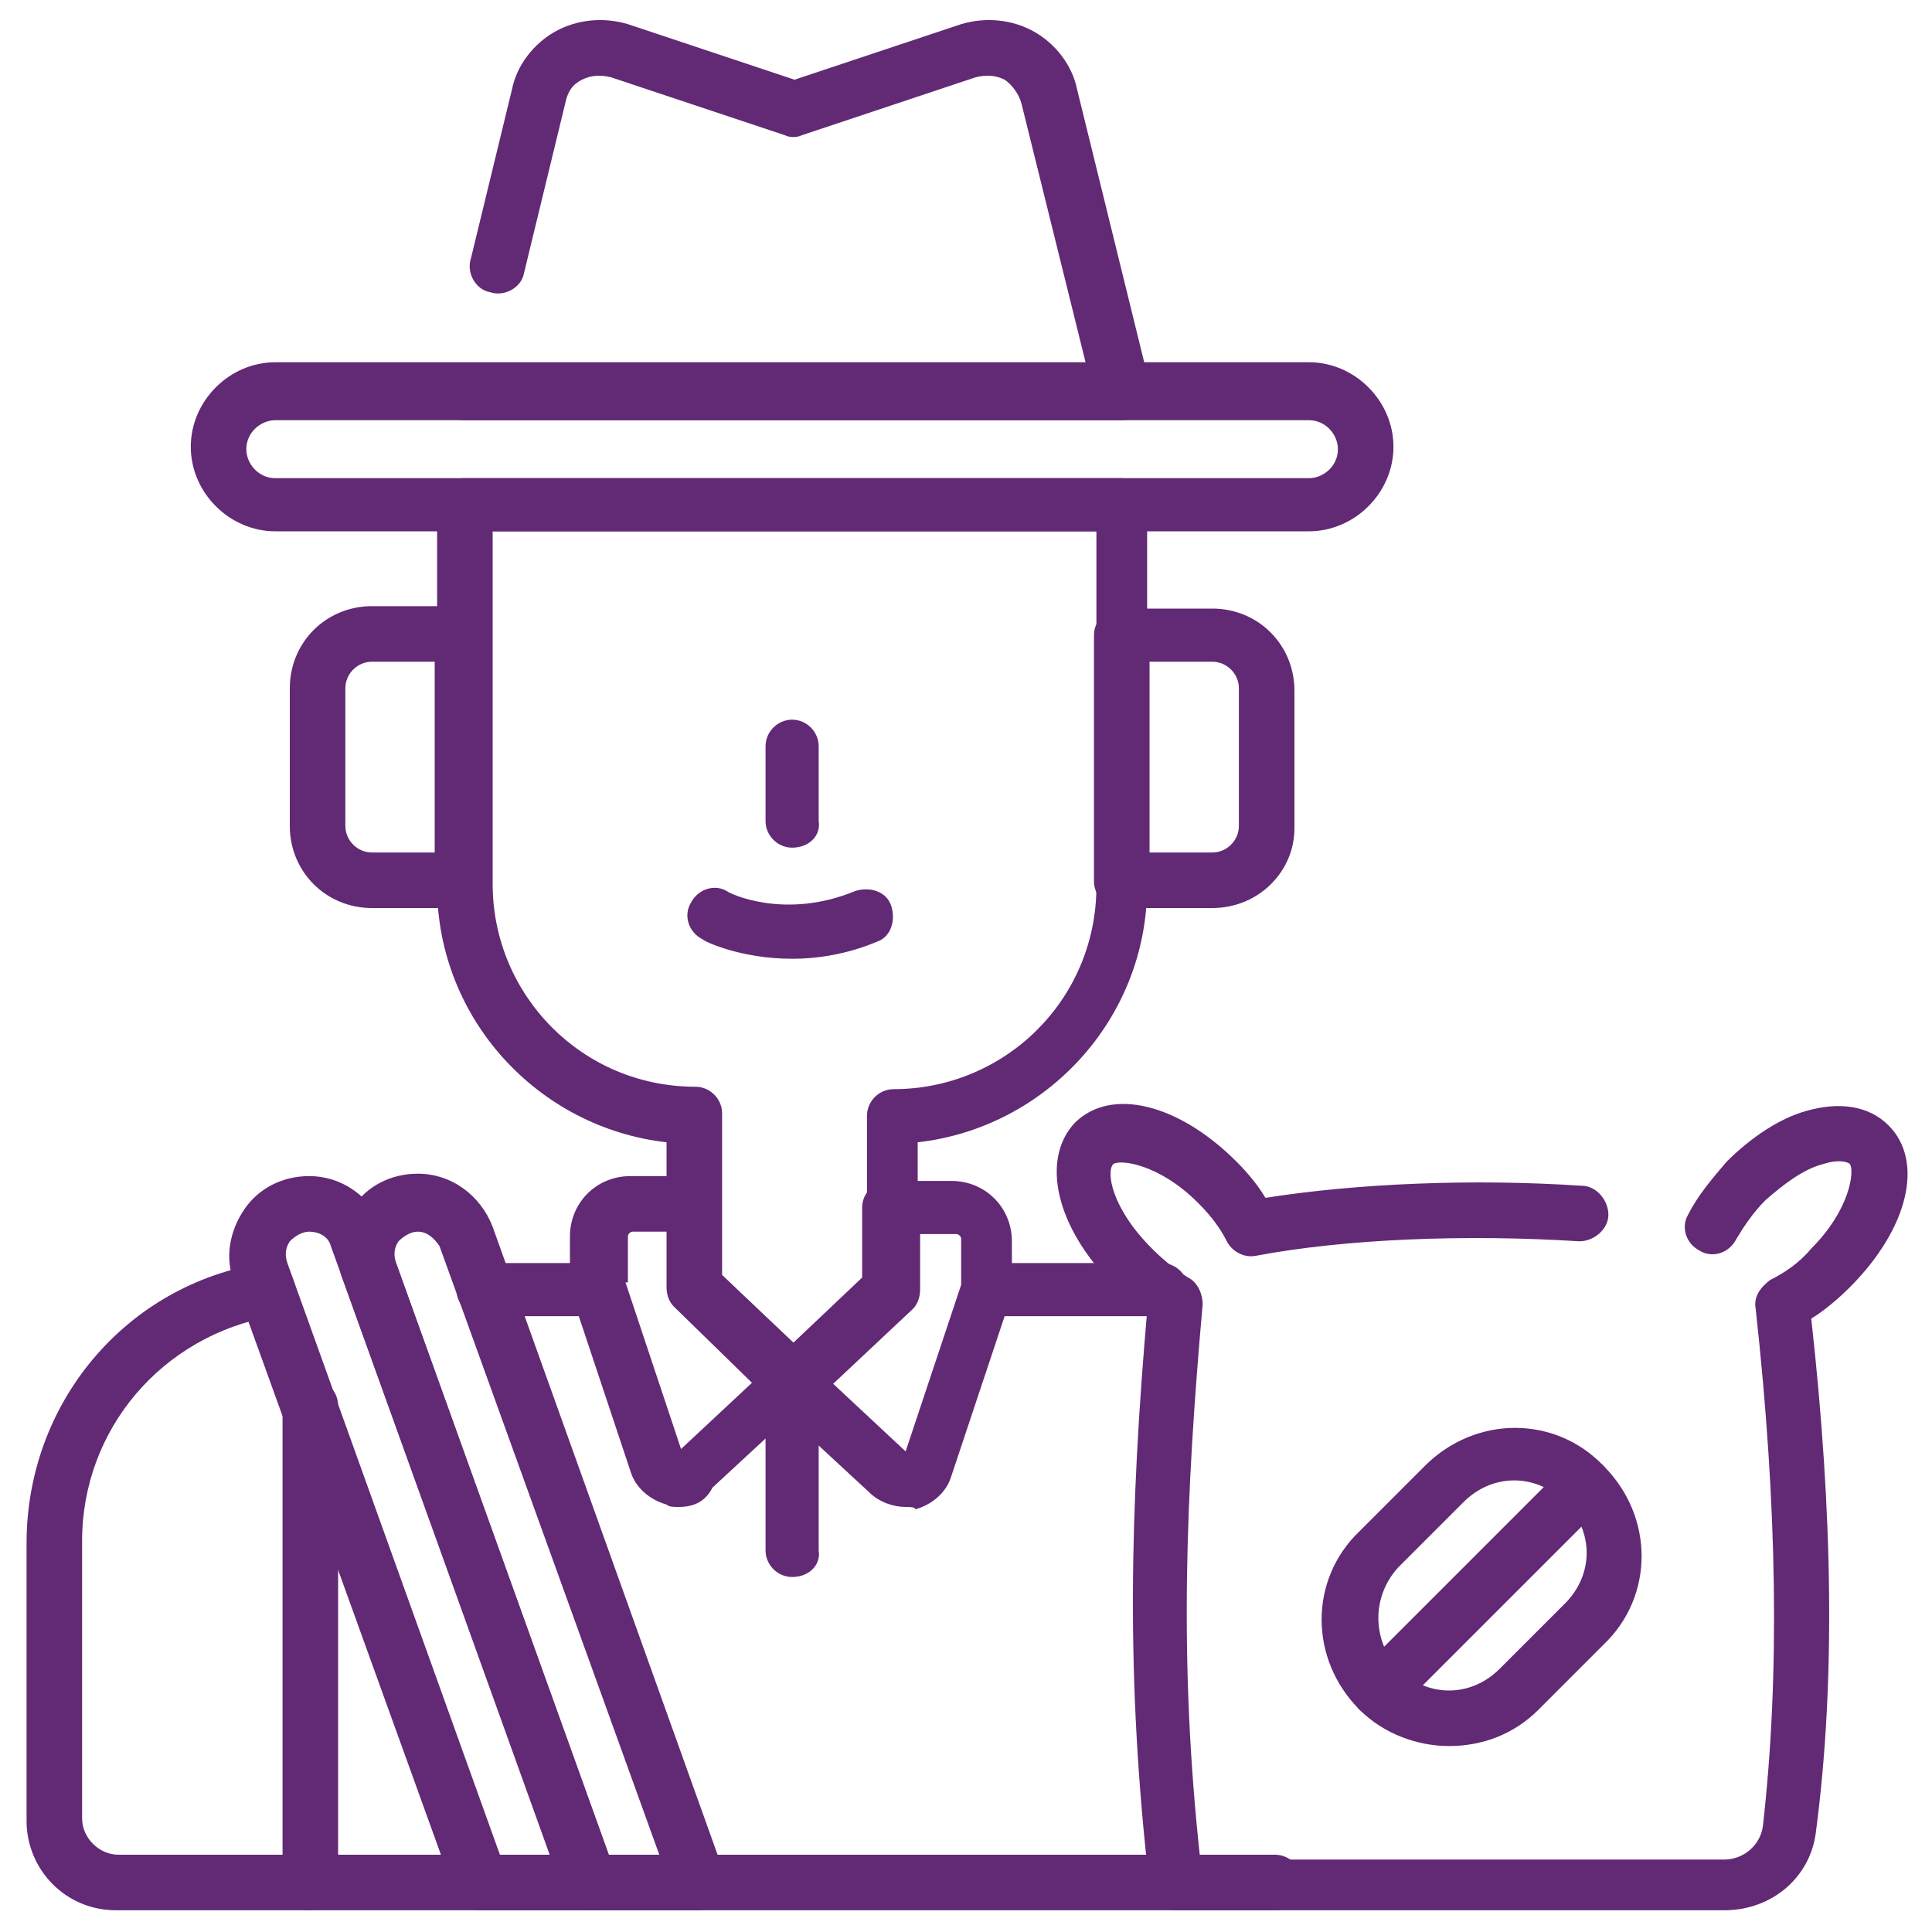
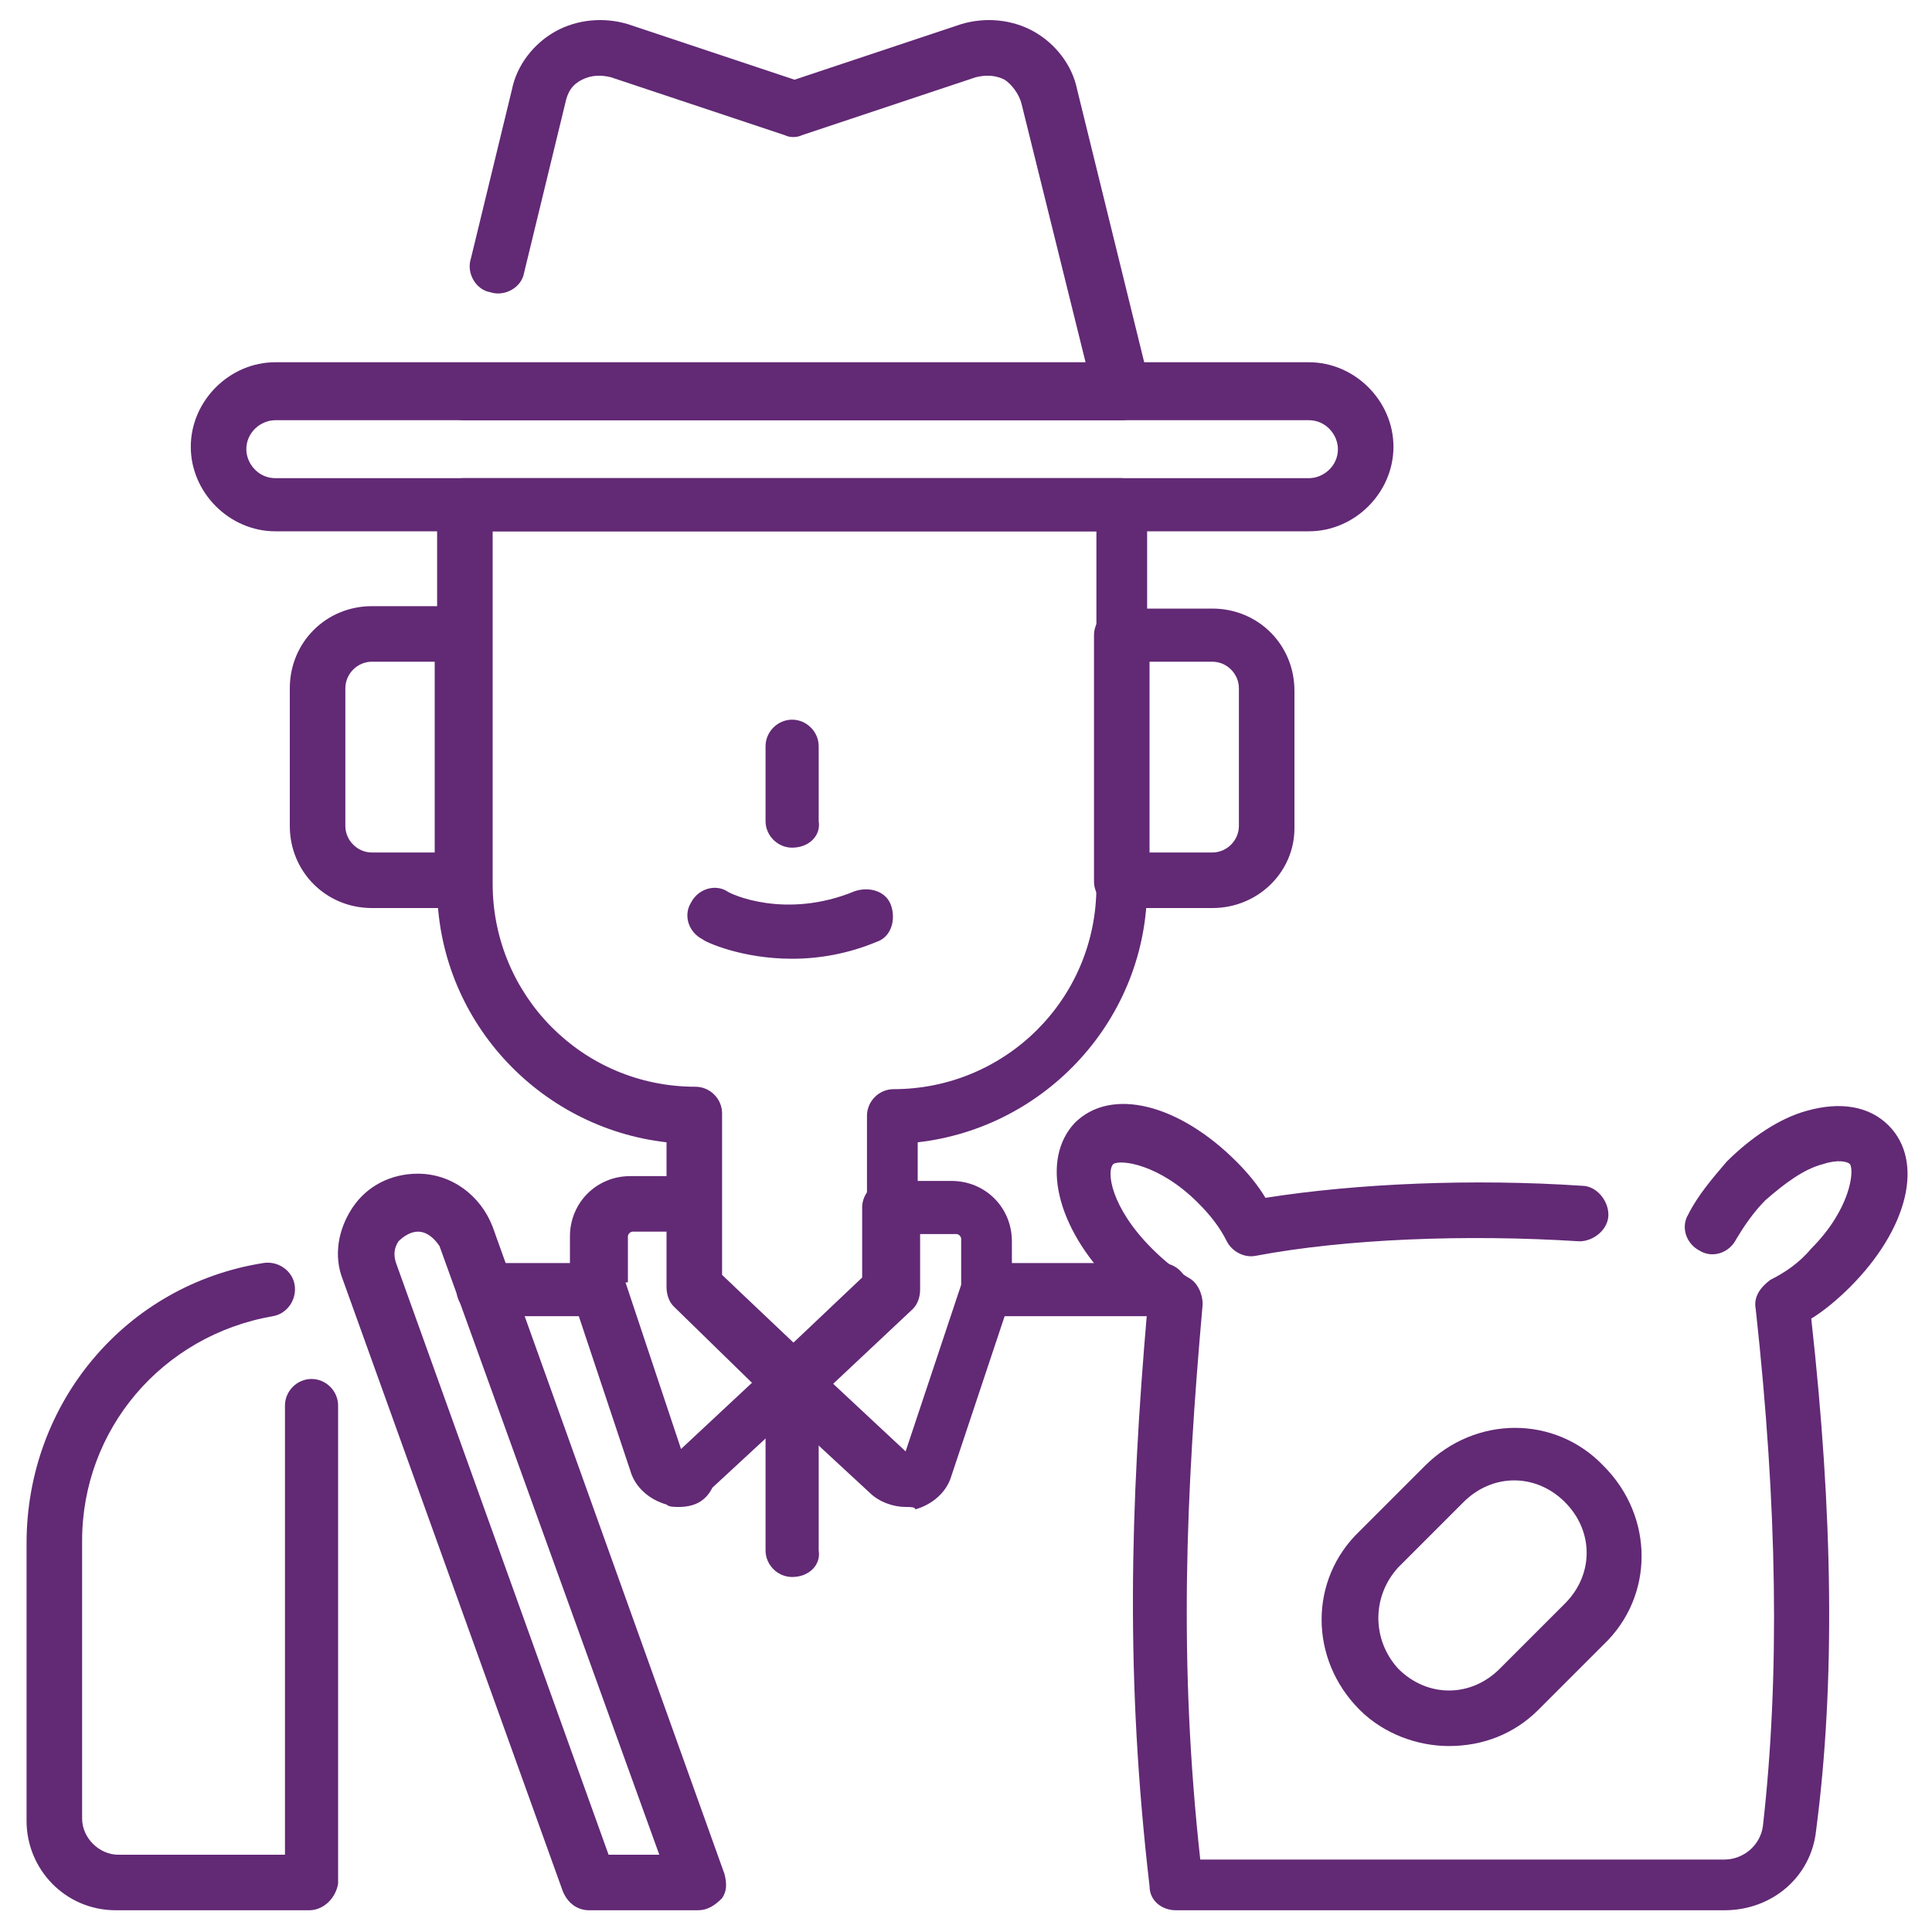
<svg xmlns="http://www.w3.org/2000/svg" version="1.1" id="Layer_1" x="0px" y="0px" viewBox="0 0 80 80" style="enable-background:new 0 0 80 80;" xml:space="preserve">
  <style type="text/css">
	.st0{fill:#622975;}
</style>
  <g>
    <g>
      <path class="st0" d="M48.1,54.5h-7.2c-0.6,0-1.1-0.5-1.1-1.1c0-0.6,0.5-1.1,1.1-1.1h7.2c0.6,0,1.1,0.5,1.1,1.1    C49.2,53.9,48.7,54.5,48.1,54.5z" />
    </g>
    <g>
-       <path class="st0" d="M52.8,79.1H12.8c-0.6,0-1.1-0.5-1.1-1.1V58.2c0-0.6,0.5-1.1,1.1-1.1c0.6,0,1.1,0.5,1.1,1.1v18.6h38.9    c0.6,0,1.1,0.5,1.1,1.1S53.5,79.1,52.8,79.1z" />
-     </g>
+       </g>
    <g>
      <path class="st0" d="M24.7,54.5H20c-0.6,0-1.1-0.5-1.1-1.1c0-0.6,0.5-1.1,1.1-1.1h4.7c0.6,0,1.1,0.5,1.1,1.1    C25.9,53.9,25.4,54.5,24.7,54.5z" />
    </g>
    <g>
      <path class="st0" d="M12.8,79.1h-8c-2.1,0-3.7-1.7-3.7-3.7V63.9c0-5.8,4.1-10.7,9.8-11.6c0.6-0.1,1.2,0.3,1.3,0.9    c0.1,0.6-0.3,1.2-0.9,1.3c-4.6,0.8-7.9,4.7-7.9,9.3v11.5c0,0.8,0.7,1.5,1.5,1.5h6.9V58.2c0-0.6,0.5-1.1,1.1-1.1    c0.6,0,1.1,0.5,1.1,1.1V78C13.9,78.6,13.4,79.1,12.8,79.1z" />
    </g>
    <g>
      <path class="st0" d="M32.8,58.4c-0.3,0-0.6-0.1-0.8-0.3l-4.1-4c-0.2-0.2-0.3-0.5-0.3-0.8v-6c-5.3-0.6-9.5-5.1-9.5-10.6V20.9    c0-0.6,0.5-1.1,1.1-1.1h27.2c0.6,0,1.1,0.5,1.1,1.1v15.8c0,5.5-4.2,10-9.5,10.6v6c0,0.3-0.1,0.6-0.3,0.8l-4.1,4    C33.4,58.3,33.1,58.4,32.8,58.4z M29.9,52.8l3,2.9l3-2.9v-6.6c0-0.6,0.5-1.1,1.1-1.1c4.6,0,8.4-3.7,8.4-8.4V22H20.4v14.6    c0,4.6,3.7,8.4,8.4,8.4c0.6,0,1.1,0.5,1.1,1.1V52.8z" />
    </g>
    <g>
      <path class="st0" d="M50.2,37.6h-3.8c-0.6,0-1.1-0.5-1.1-1.1V26.3c0-0.6,0.5-1.1,1.1-1.1h3.8c1.9,0,3.4,1.5,3.4,3.4v5.7    C53.6,36.1,52.1,37.6,50.2,37.6z M47.6,35.3h2.6c0.6,0,1.1-0.5,1.1-1.1v-5.7c0-0.6-0.5-1.1-1.1-1.1h-2.6V35.3z" />
    </g>
    <g>
      <path class="st0" d="M19.2,37.6h-3.8c-1.9,0-3.4-1.5-3.4-3.4v-5.7c0-1.9,1.5-3.4,3.4-3.4h3.8c0.6,0,1.1,0.5,1.1,1.1v10.2    C20.4,37.1,19.8,37.6,19.2,37.6z M15.4,27.4c-0.6,0-1.1,0.5-1.1,1.1v5.7c0,0.6,0.5,1.1,1.1,1.1h2.6v-7.9H15.4z" />
    </g>
    <g>
      <path class="st0" d="M32.8,35.1c-0.6,0-1.1-0.5-1.1-1.1v-3.1c0-0.6,0.5-1.1,1.1-1.1s1.1,0.5,1.1,1.1V34    C34,34.6,33.5,35.1,32.8,35.1z" />
    </g>
    <g>
      <path class="st0" d="M32.8,39.7c-2.1,0-3.6-0.7-3.7-0.8c-0.6-0.3-0.8-1-0.5-1.5c0.3-0.6,1-0.8,1.5-0.5c0.1,0.1,2.4,1.2,5.3,0    c0.6-0.2,1.3,0,1.5,0.6c0.2,0.6,0,1.3-0.6,1.5C35.1,39.5,33.9,39.7,32.8,39.7z" />
    </g>
    <g>
      <path class="st0" d="M28.1,62.4c-0.2,0-0.4,0-0.5-0.1c-0.7-0.2-1.3-0.7-1.5-1.4l-2.4-7.2c0-0.1-0.1-0.2-0.1-0.4v-2.1    c0-1.4,1.1-2.5,2.5-2.5h2.6c0.6,0,1.1,0.5,1.1,1.1v2.9l3.8,3.6c0.2,0.2,0.4,0.5,0.3,0.8c0,0.3-0.1,0.6-0.4,0.8l-4,3.7    C29.2,62.2,28.7,62.4,28.1,62.4z M25.9,53.1l2.3,6.9l3-2.8l-3.2-3.1c-0.2-0.2-0.3-0.5-0.3-0.8V51h-1.5c-0.1,0-0.2,0.1-0.2,0.2    V53.1z" />
    </g>
    <g>
      <path class="st0" d="M37.5,62.4c-0.5,0-1.1-0.2-1.5-0.6l-4-3.7c-0.2-0.2-0.4-0.5-0.4-0.8c0-0.3,0.1-0.6,0.3-0.8l3.8-3.6v-2.9    c0-0.6,0.5-1.1,1.1-1.1h2.6c1.4,0,2.5,1.1,2.5,2.5v2.1c0,0.1,0,0.2-0.1,0.4l-2.4,7.2c-0.2,0.7-0.8,1.2-1.5,1.4    C37.9,62.4,37.7,62.4,37.5,62.4z M34.5,57.3l3,2.8l2.3-6.9v-1.9c0-0.1-0.1-0.2-0.2-0.2h-1.5v2.3c0,0.3-0.1,0.6-0.3,0.8L34.5,57.3z    " />
    </g>
    <g>
      <path class="st0" d="M32.8,65.3c-0.6,0-1.1-0.5-1.1-1.1v-6.9c0-0.6,0.5-1.1,1.1-1.1s1.1,0.5,1.1,1.1v6.9    C34,64.8,33.5,65.3,32.8,65.3z" />
    </g>
    <g>
      <path class="st0" d="M28.9,79.1h-4.5c-0.5,0-0.9-0.3-1.1-0.8l-9.1-25.3c-0.4-1-0.2-2.1,0.4-3c0.6-0.9,1.6-1.4,2.7-1.4    c1.4,0,2.6,0.9,3.1,2.2L30,77.6c0.1,0.4,0.1,0.7-0.1,1C29.6,78.9,29.3,79.1,28.9,79.1z M25.2,76.8h2.1l-9.1-25.2    C18,51.3,17.7,51,17.3,51c-0.3,0-0.6,0.2-0.8,0.4c-0.2,0.3-0.2,0.6-0.1,0.9L25.2,76.8z" />
    </g>
    <g>
-       <path class="st0" d="M24.4,79.1h-4.5c-0.5,0-0.9-0.3-1.1-0.8L9.7,53.1c-0.4-1-0.2-2.1,0.4-3c0.6-0.9,1.6-1.4,2.7-1.4    c1.4,0,2.6,0.9,3.1,2.2l9.6,26.7c0.1,0.4,0.1,0.7-0.1,1C25.1,78.9,24.8,79.1,24.4,79.1z M20.7,76.8h2.1l-9.1-25.2    c-0.1-0.4-0.5-0.6-0.9-0.6c-0.3,0-0.6,0.2-0.8,0.4c-0.2,0.3-0.2,0.6-0.1,0.9L20.7,76.8z" />
-     </g>
+       </g>
    <g>
      <path class="st0" d="M54.2,22H11.4c-1.9,0-3.5-1.6-3.5-3.5s1.6-3.5,3.5-3.5h42.8c1.9,0,3.5,1.6,3.5,3.5S56.1,22,54.2,22z     M11.4,17.4c-0.6,0-1.2,0.5-1.2,1.2c0,0.6,0.5,1.2,1.2,1.2h42.8c0.6,0,1.2-0.5,1.2-1.2c0-0.6-0.5-1.2-1.2-1.2H11.4z" />
    </g>
    <g>
      <path class="st0" d="M46.4,17.4H19.2c-0.6,0-1.1-0.5-1.1-1.1c0-0.6,0.5-1.1,1.1-1.1H45L42.3,4.3c-0.1-0.4-0.4-0.8-0.7-1    c-0.4-0.2-0.8-0.2-1.2-0.1l-7.2,2.4c-0.2,0.1-0.5,0.1-0.7,0l-7.2-2.4c-0.4-0.1-0.8-0.1-1.2,0.1c-0.4,0.2-0.6,0.5-0.7,1l-1.7,7    c-0.1,0.6-0.8,1-1.4,0.8c-0.6-0.1-1-0.8-0.8-1.4l1.7-7c0.2-1,0.9-1.9,1.8-2.4c0.9-0.5,2-0.6,3-0.3l6.9,2.3l6.9-2.3    c1-0.3,2.1-0.2,3,0.3c0.9,0.5,1.6,1.4,1.8,2.4l3,12.2c0.1,0.3,0,0.7-0.2,1C47.1,17.3,46.8,17.4,46.4,17.4z" />
    </g>
    <g>
      <path class="st0" d="M71.4,79.1H48.7c-0.6,0-1.1-0.4-1.1-1c-1-8.6-0.8-15.7-0.1-23.8c-0.5-0.3-0.9-0.7-1.4-1.1    c-2.4-2.4-3-5.2-1.6-6.7c1.5-1.5,4.3-0.8,6.7,1.6c0.5,0.5,0.9,1,1.2,1.5c3.8-0.6,8.6-0.8,13.1-0.5c0.6,0,1.1,0.6,1.1,1.2    c0,0.6-0.6,1.1-1.2,1.1c-4.7-0.3-9.7-0.1-13.4,0.6c-0.5,0.1-1-0.2-1.2-0.6c-0.3-0.6-0.7-1.1-1.2-1.6c-1.6-1.6-3.2-1.8-3.5-1.6    c-0.3,0.3-0.1,1.8,1.6,3.5c0.5,0.5,1,0.9,1.5,1.2c0.4,0.2,0.6,0.7,0.6,1.1c-0.7,7.9-1,14.8-0.1,23h21.7c0.8,0,1.5-0.6,1.6-1.4    c0.7-6.2,0.6-13.2-0.3-21.4c-0.1-0.5,0.2-0.9,0.6-1.2c0.6-0.3,1.2-0.7,1.7-1.3c1.6-1.6,1.8-3.2,1.6-3.5c-0.1-0.1-0.5-0.2-1.1,0    c-0.8,0.2-1.6,0.8-2.4,1.5c-0.5,0.5-0.9,1.1-1.2,1.6c-0.3,0.6-1,0.8-1.5,0.5c-0.6-0.3-0.8-1-0.5-1.5c0.4-0.8,1-1.5,1.6-2.2    c1-1,2.2-1.8,3.3-2.1c1.4-0.4,2.6-0.2,3.4,0.6c1.5,1.5,0.8,4.3-1.6,6.7c-0.5,0.5-1.1,1-1.6,1.3c0.9,8.1,1,15.1,0.2,21.2    C75,77.7,73.4,79.1,71.4,79.1z" />
    </g>
    <g>
      <g>
        <path class="st0" d="M60,72.3c-1.3,0-2.7-0.5-3.7-1.5c0,0,0,0,0,0c-2.1-2.1-2.1-5.4,0-7.4l2.7-2.7c2.1-2.1,5.4-2.1,7.4,0     c2.1,2.1,2.1,5.4,0,7.4l-2.7,2.7C62.7,71.8,61.4,72.3,60,72.3z M57.9,69.1c1.2,1.2,3,1.2,4.2,0l2.7-2.7c1.2-1.2,1.2-3,0-4.2     c-1.2-1.2-3-1.2-4.2,0l-2.7,2.7C56.8,66.1,56.8,67.9,57.9,69.1L57.9,69.1z" />
      </g>
      <g>
-         <path class="st0" d="M57.1,71.1c-0.3,0-0.6-0.1-0.8-0.3c-0.4-0.4-0.4-1.2,0-1.6l8.5-8.5c0.4-0.4,1.2-0.4,1.6,0     c0.4,0.4,0.4,1.2,0,1.6l-8.5,8.5C57.7,70.9,57.4,71.1,57.1,71.1z" />
-       </g>
+         </g>
    </g>
  </g>
</svg>